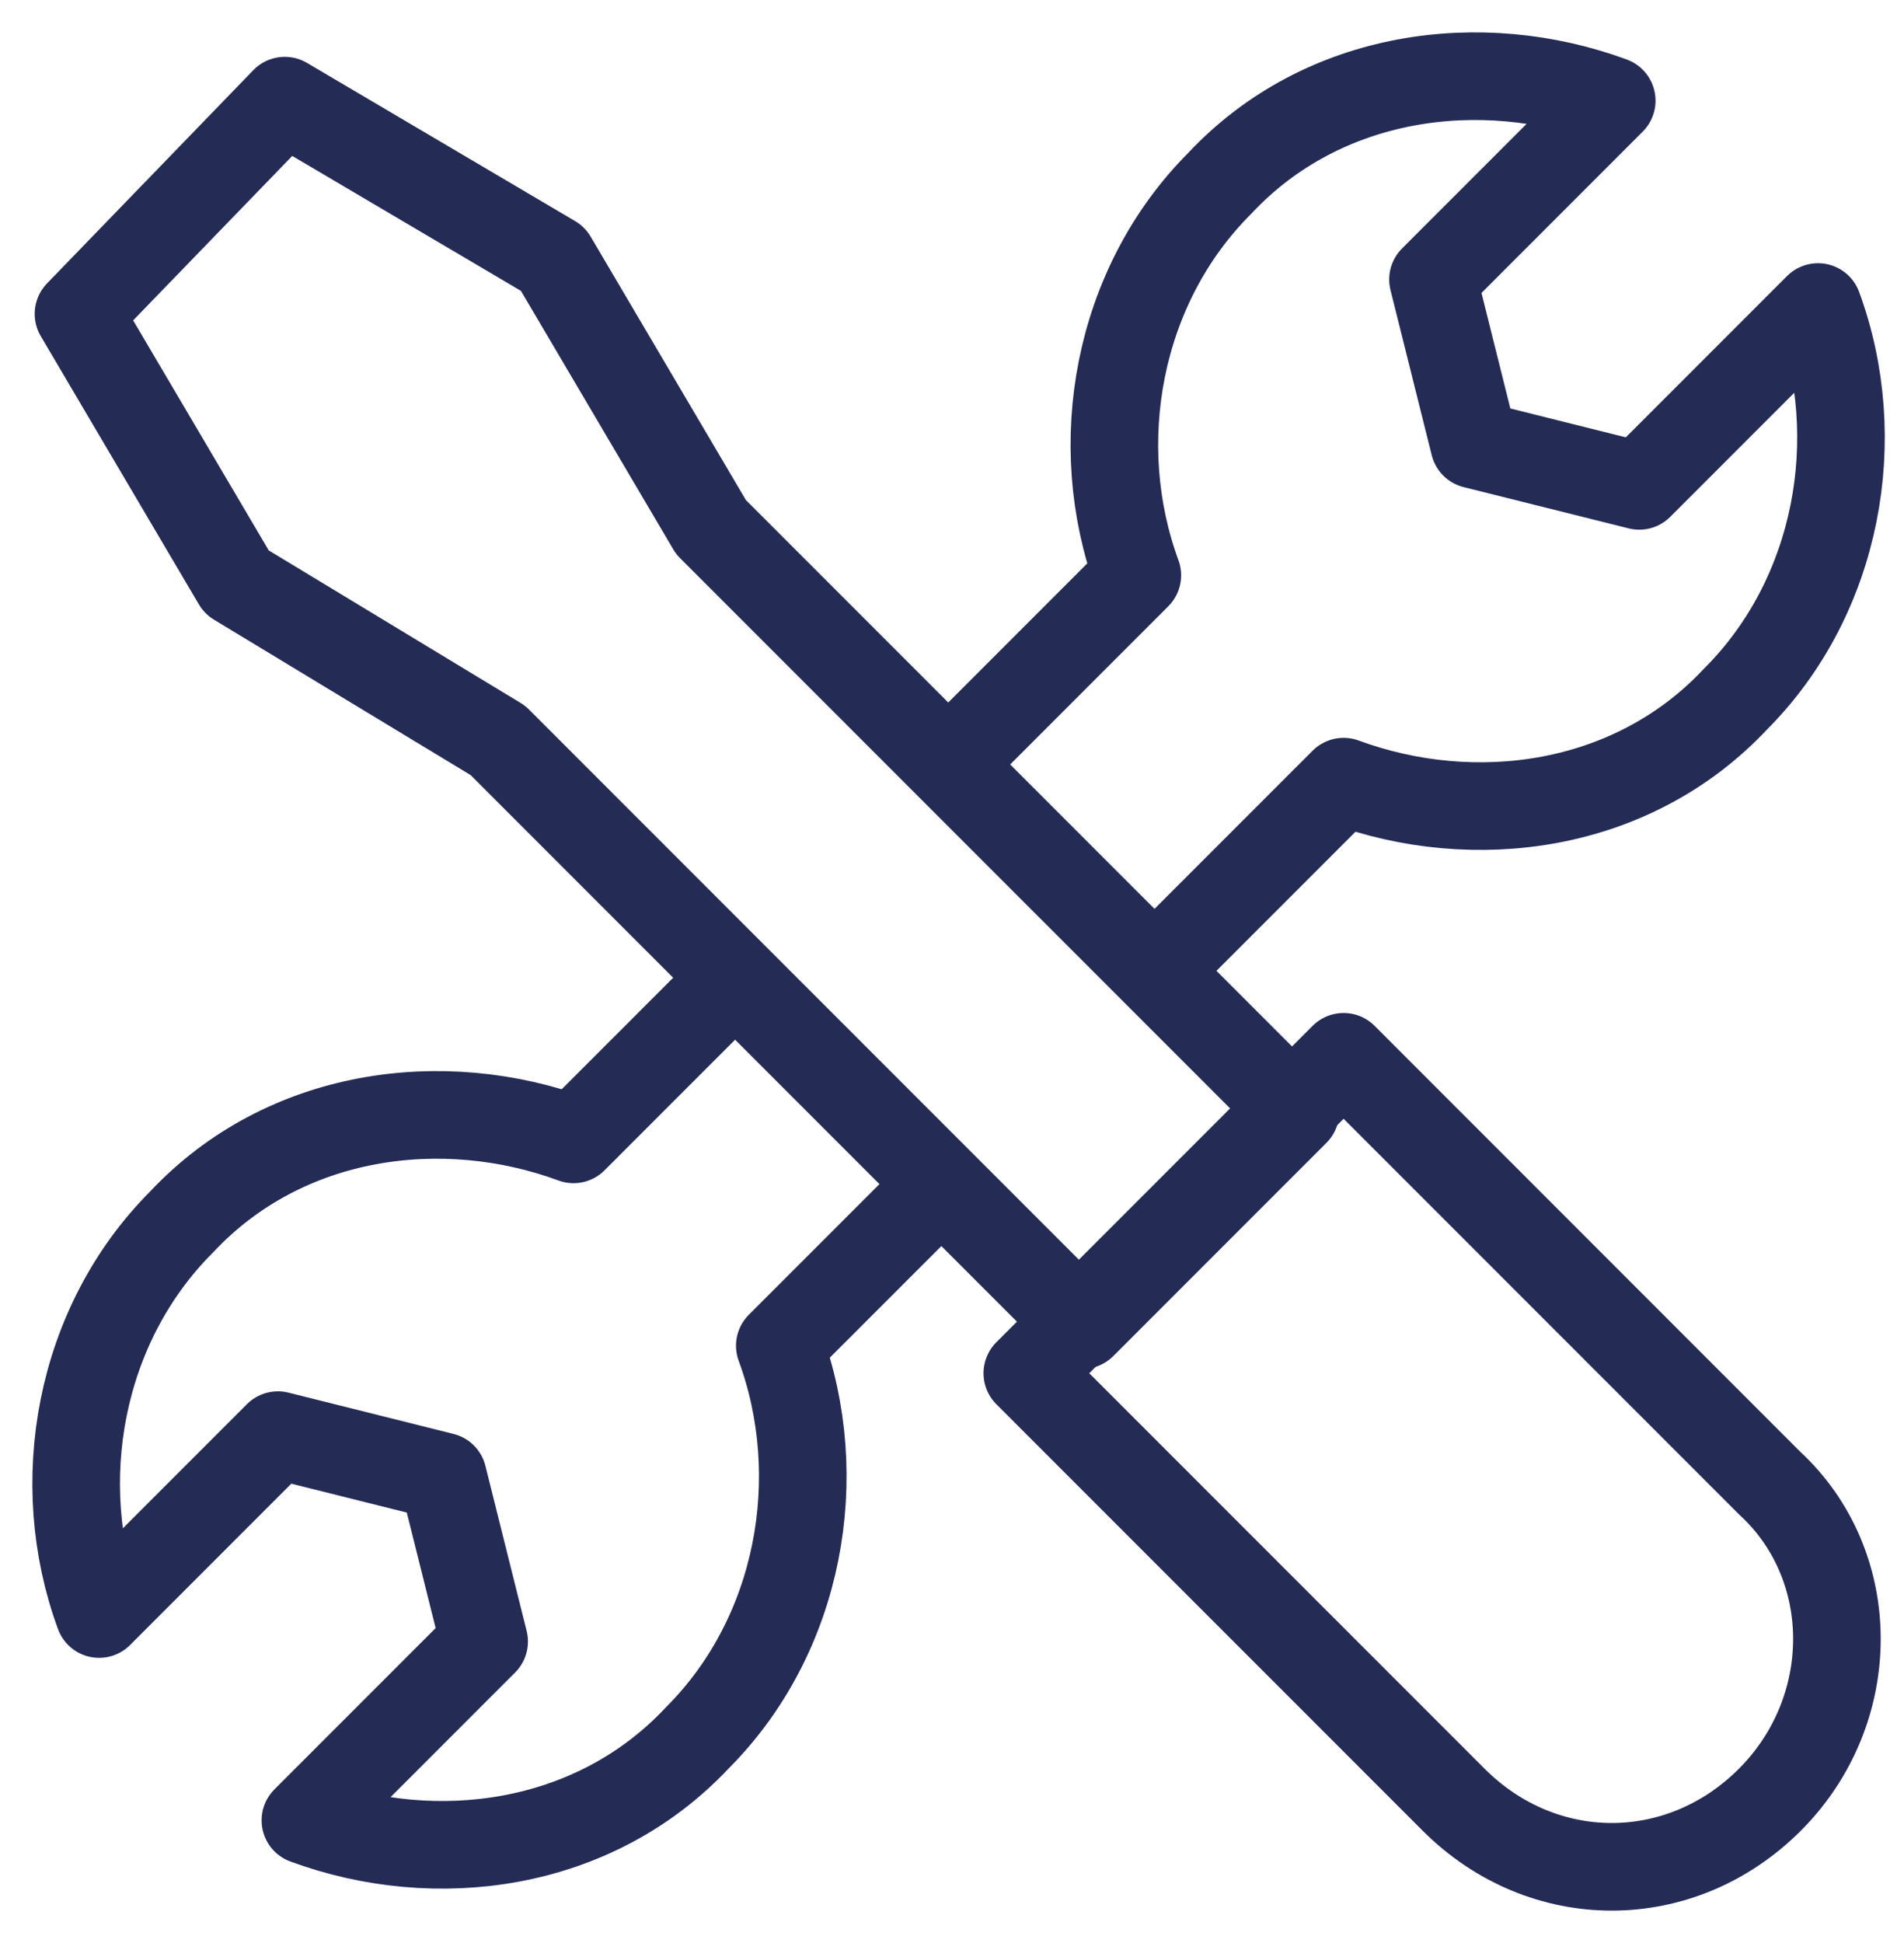
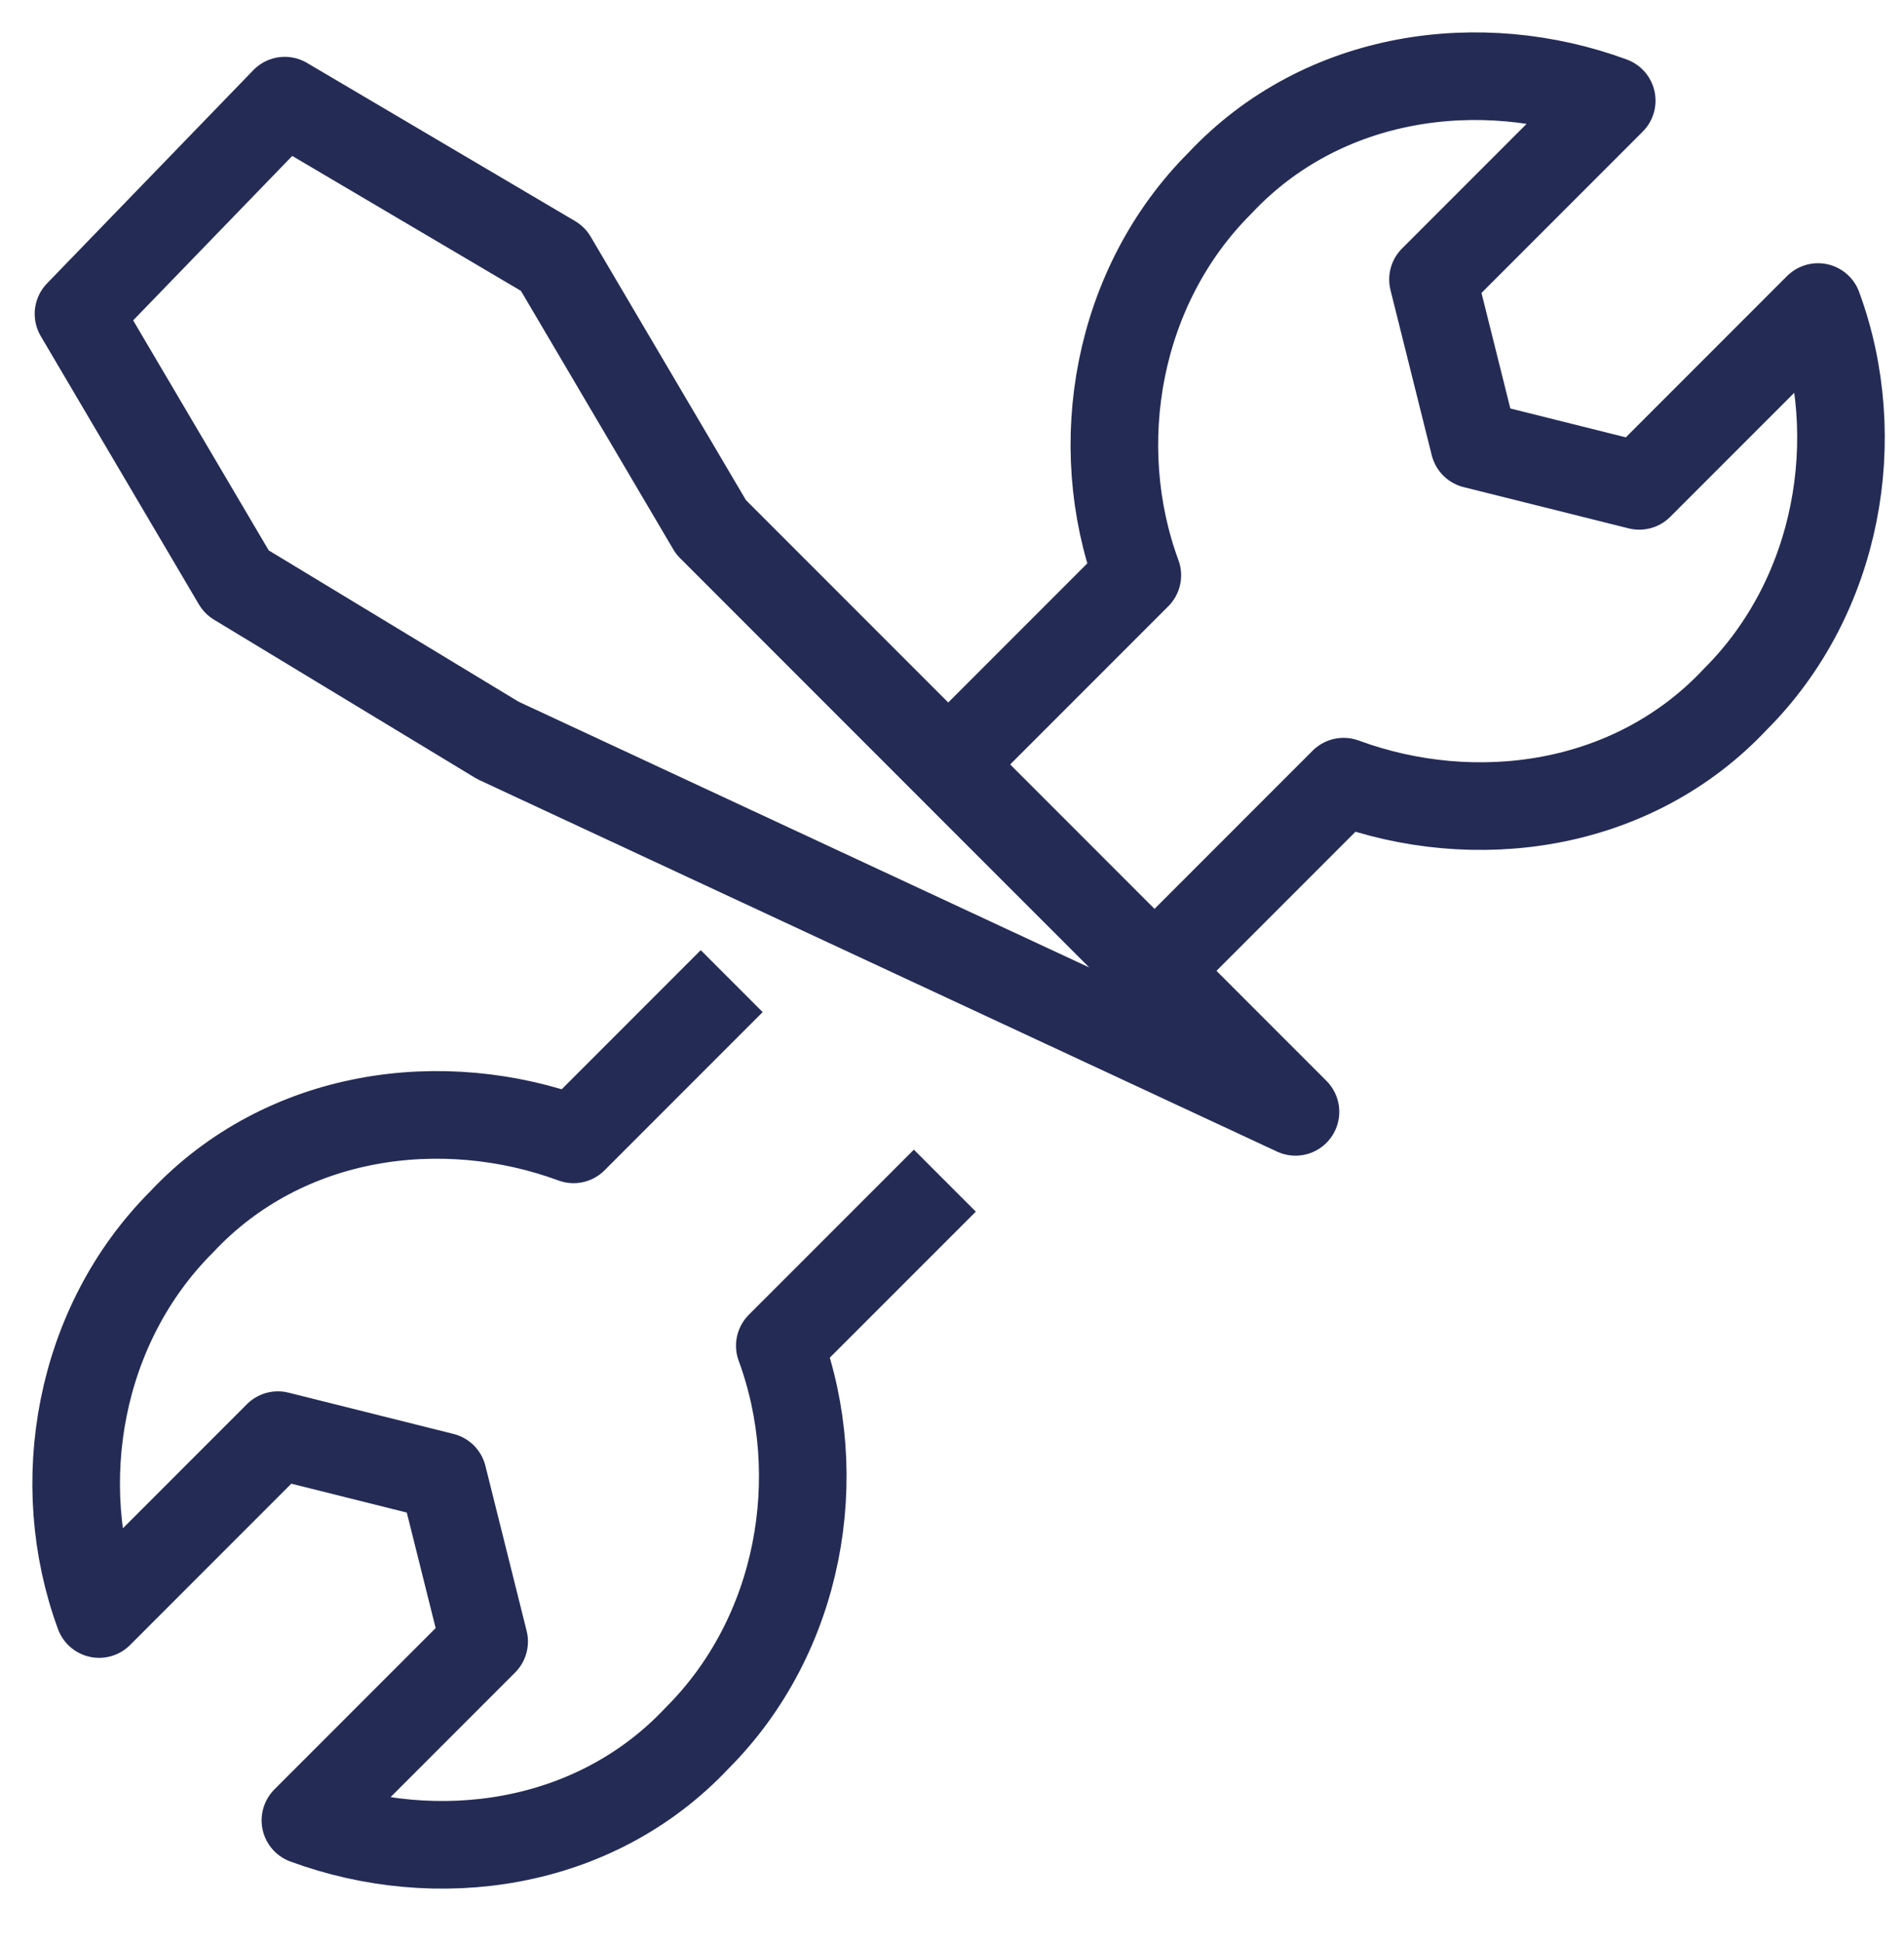
<svg xmlns="http://www.w3.org/2000/svg" width="50" height="51" viewBox="0 0 50 51" fill="none">
-   <path d="M46.478 47.239C44.131 49.587 40.52 49.587 38.173 47.239L26.978 36.045L35.284 27.739L46.478 38.934C48.825 41.101 48.825 44.892 46.478 47.239Z" stroke="#242B55" stroke-width="2.3" stroke-miterlimit="10" stroke-linecap="round" stroke-linejoin="round" />
-   <path d="M7.478 2.642L2.061 8.239L6.214 15.281L13.075 19.434L28.422 34.781L34.02 29.184L18.672 13.837L14.52 6.795L7.478 2.642Z" stroke="#242B55" stroke-width="2.3" stroke-miterlimit="10" stroke-linecap="round" stroke-linejoin="round" />
+   <path d="M7.478 2.642L2.061 8.239L6.214 15.281L13.075 19.434L34.02 29.184L18.672 13.837L14.52 6.795L7.478 2.642Z" stroke="#242B55" stroke-width="2.3" stroke-miterlimit="10" stroke-linecap="round" stroke-linejoin="round" />
  <path d="M30.409 25.392L35.284 20.517C38.714 21.781 42.867 21.239 45.575 18.35C48.284 15.642 49.006 11.489 47.742 8.059L43.048 12.753L38.714 11.67L37.631 7.336L42.325 2.642C38.895 1.378 34.742 1.92 32.034 4.809C29.325 7.517 28.603 11.67 29.867 15.1L24.992 19.975" stroke="#242B55" stroke-width="2.3" stroke-miterlimit="10" stroke-linejoin="round" />
  <path d="M19.215 25.753L15.062 29.906C11.631 28.642 7.478 29.184 4.77 32.073C2.062 34.781 1.339 38.934 2.603 42.365L7.298 37.67L11.631 38.754L12.714 43.087L8.02 47.781C11.45 49.045 15.603 48.504 18.312 45.615C21.02 42.906 21.742 38.754 20.478 35.323L24.812 30.99" stroke="#242B55" stroke-width="2.3" stroke-miterlimit="10" stroke-linejoin="round" />
</svg>